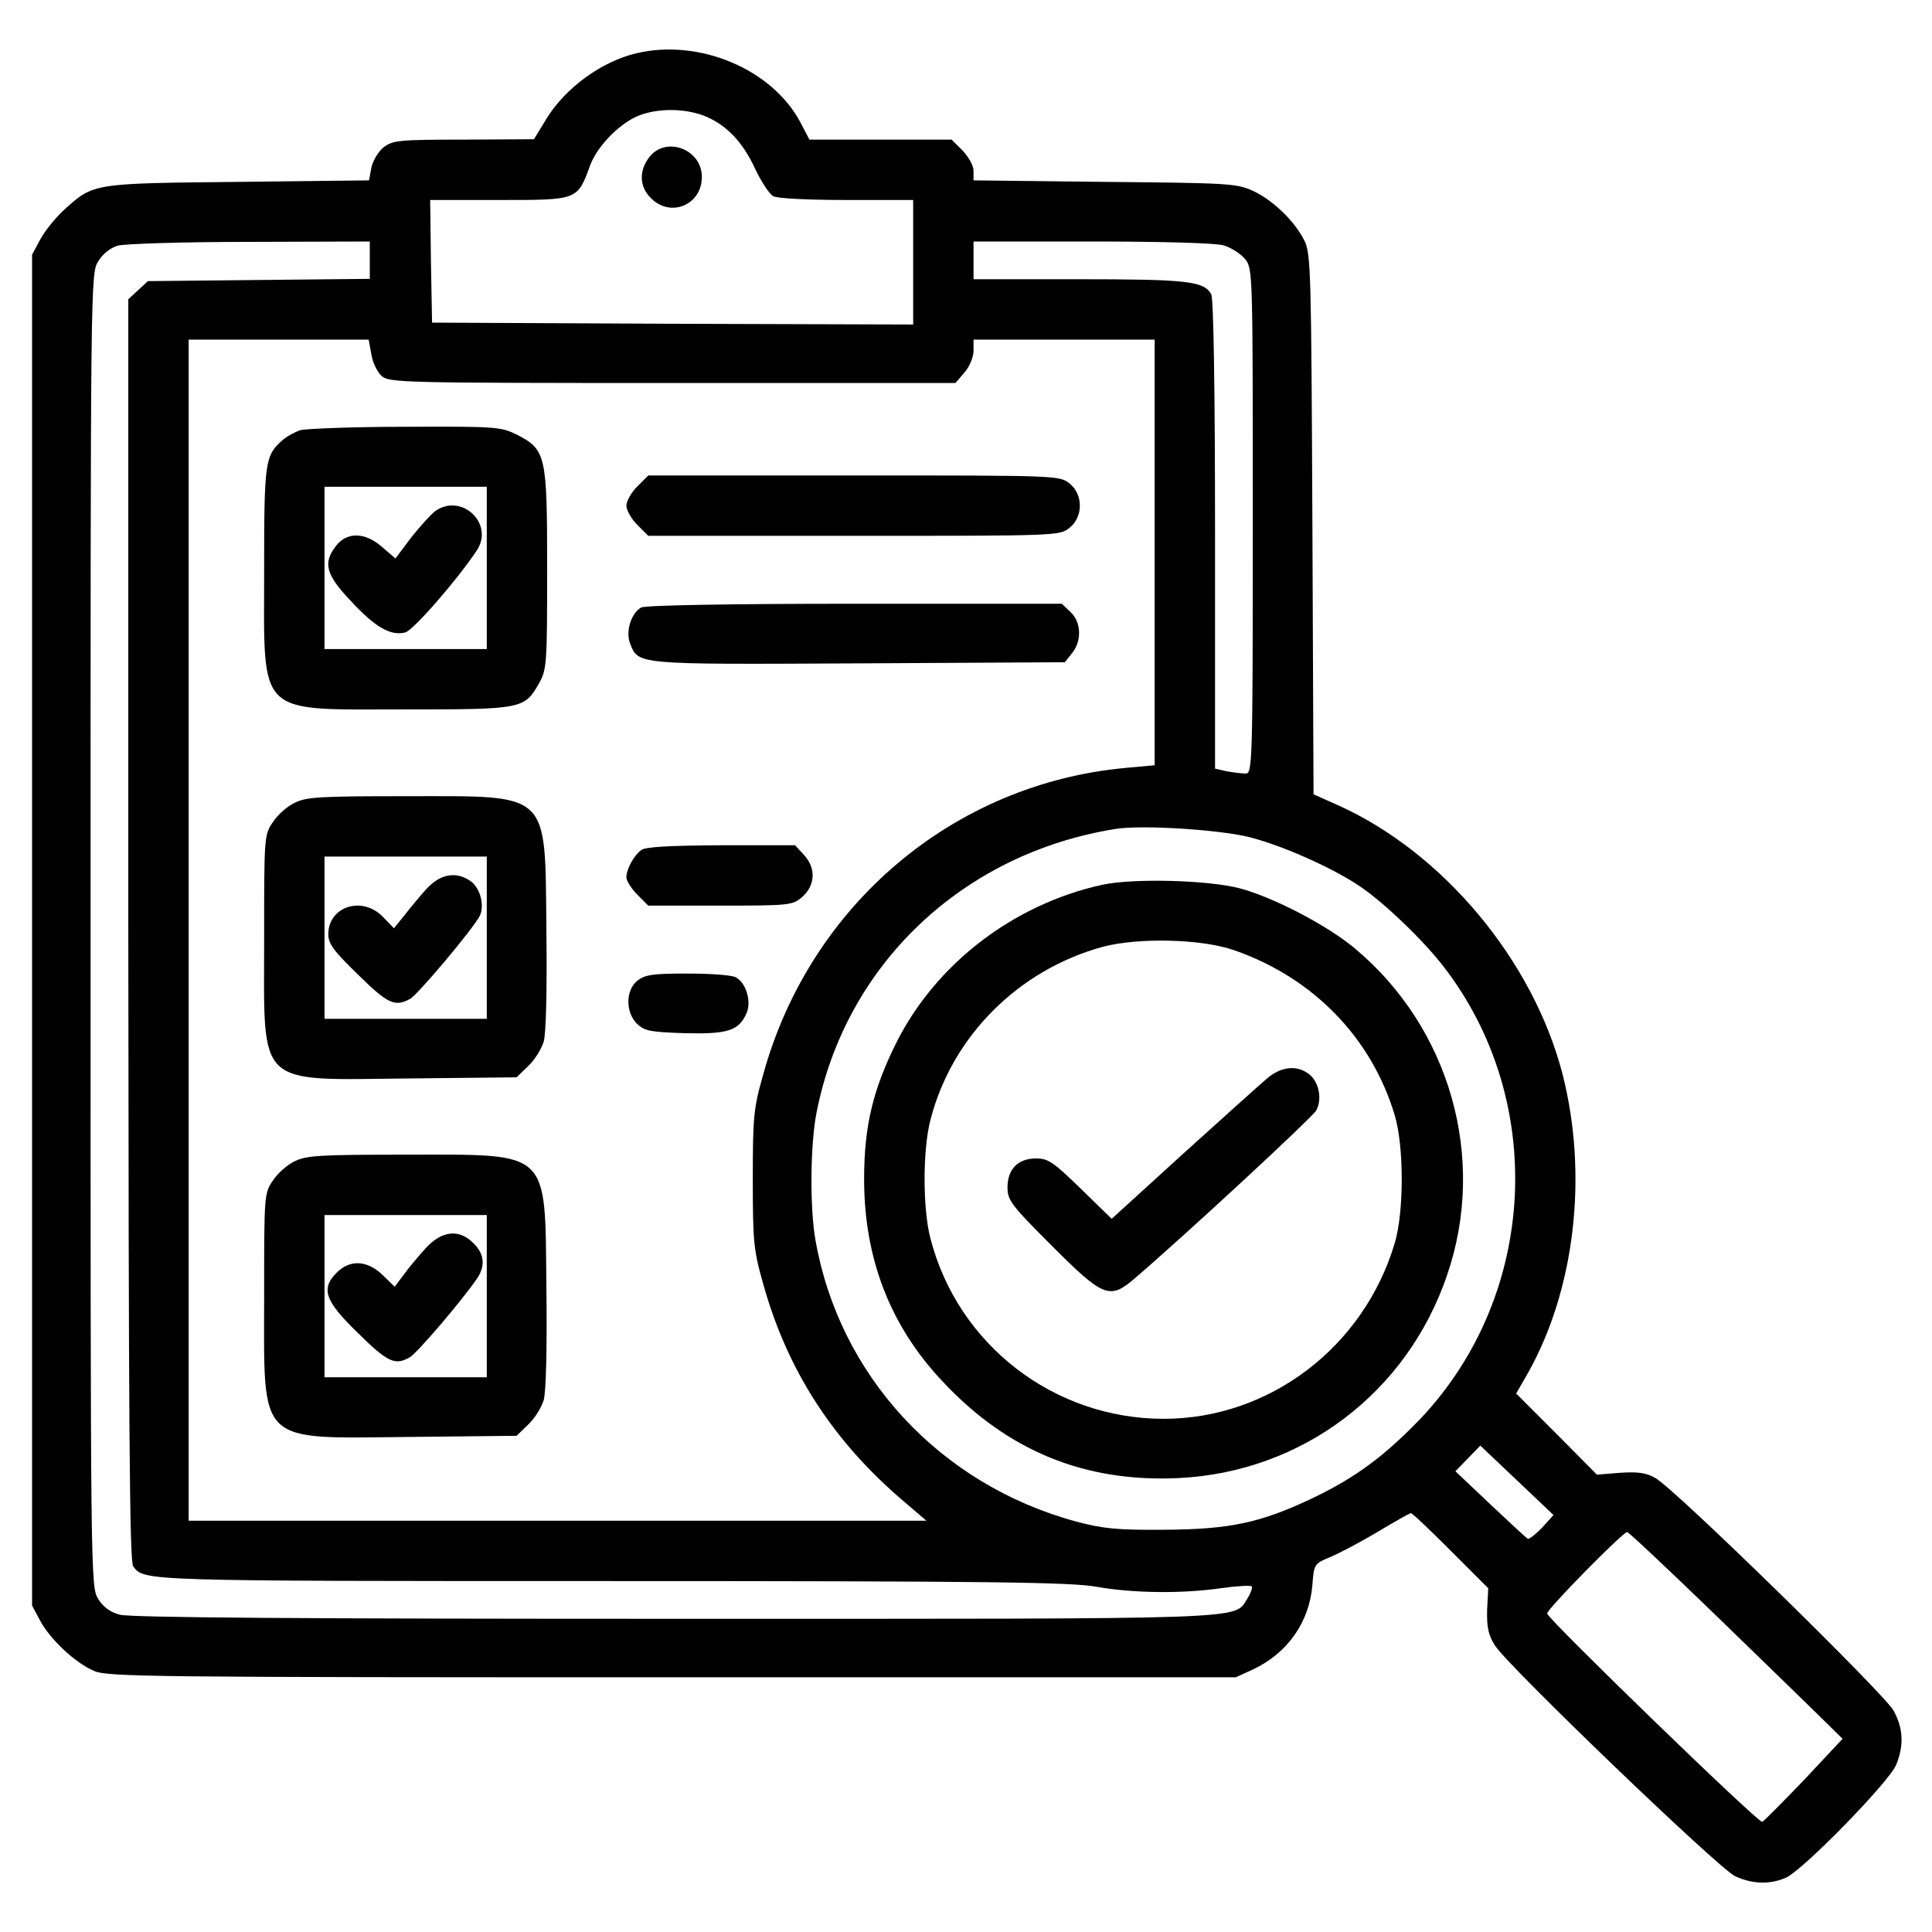
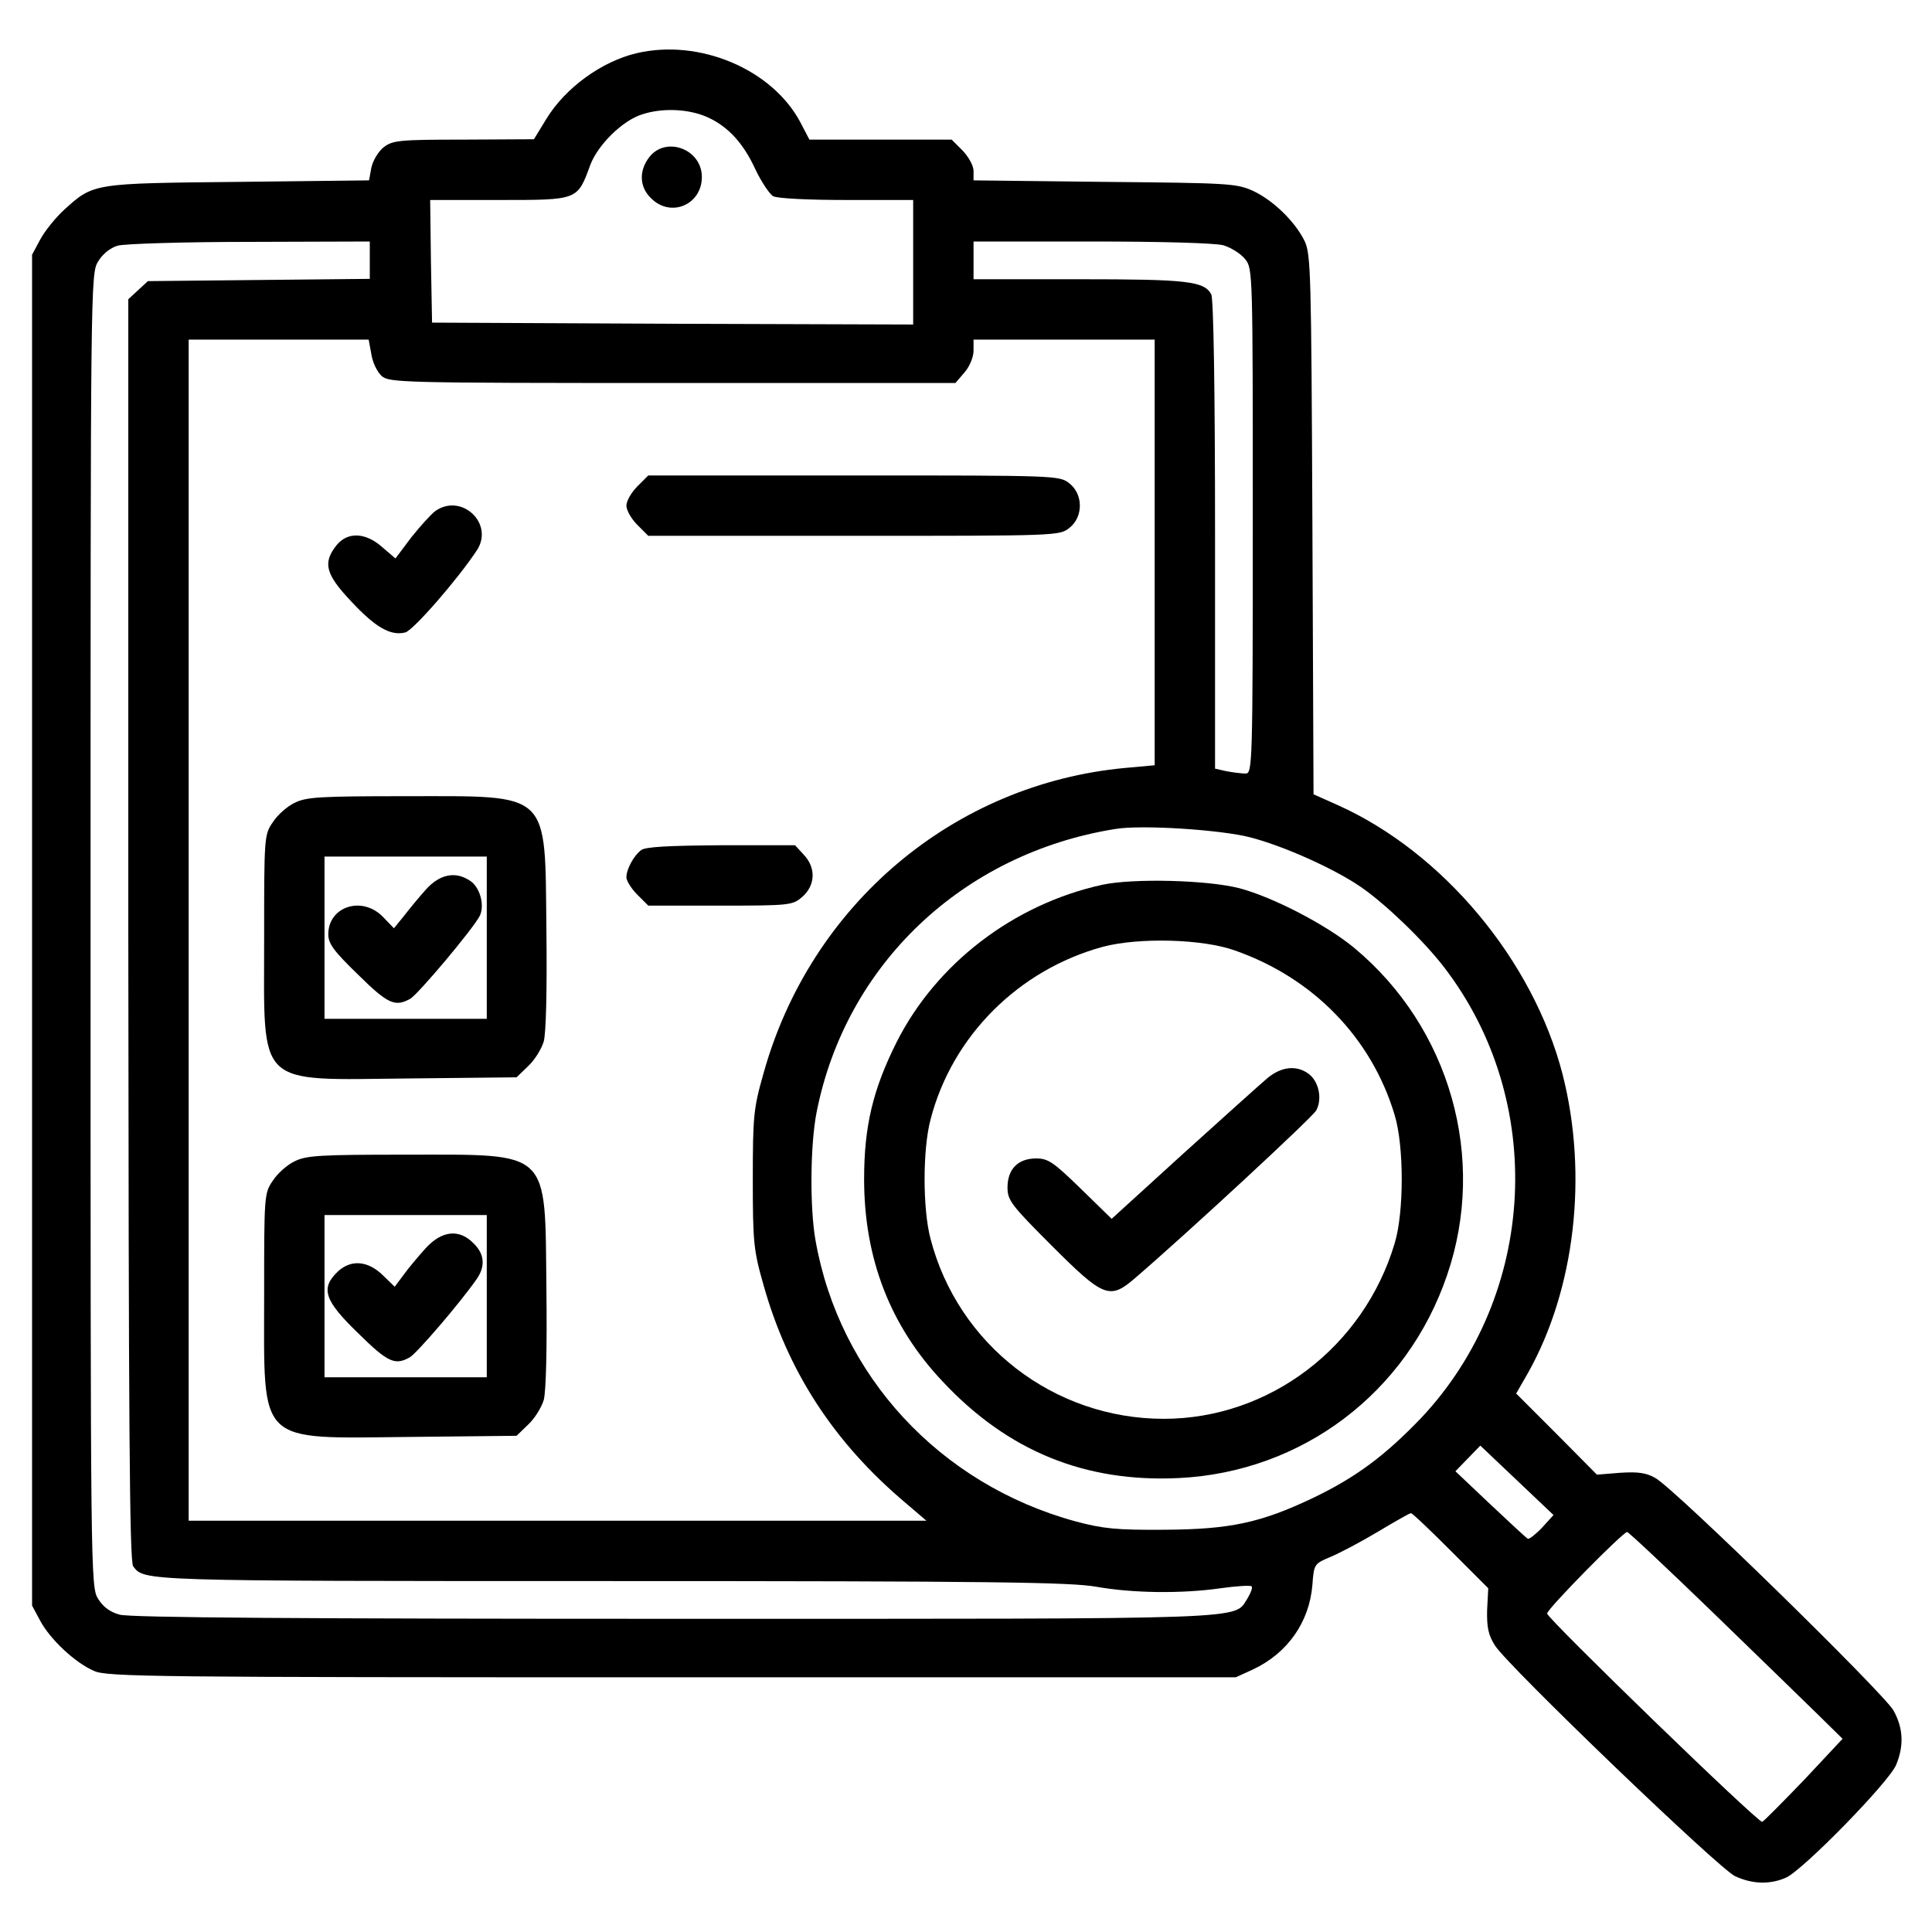
<svg xmlns="http://www.w3.org/2000/svg" version="1.0" width="512pt" height="512pt" viewBox="0 0 512 512" preserveAspectRatio="xMidYMid meet">
  <g transform="translate(0,512) scale(0.1,-0.1)" fill="#000000" stroke="none">
    <path d="M1687 4979 c-93 -22 -189 -92 -239 -174 l-33 -54 -186 -1 c-172 0 -188 -2 -212 -20 -15 -12 -29 -36 -33 -55 l-6 -33 -346 -4 c-386 -4 -384 -3 -462 -74 -23 -21 -51 -56 -63 -78 l-22 -41 0 -1790 0 -1790 22 -41 c26 -48 91 -110 142 -132 33 -16 162 -17 1531 -17 l1495 0 46 21 c91 43 149 125 157 224 4 55 5 56 48 74 24 10 81 40 126 67 45 27 84 49 87 49 4 0 51 -45 105 -99 l100 -100 -3 -58 c-1 -45 3 -66 21 -94 34 -54 593 -591 636 -611 45 -21 92 -23 135 -4 44 19 273 253 292 299 21 51 19 97 -7 144 -26 46 -580 588 -631 616 -24 14 -46 17 -93 14 l-62 -5 -107 108 -107 107 31 54 c125 222 160 525 92 792 -78 302 -317 588 -595 713 l-65 29 -3 715 c-3 669 -4 717 -21 752 -26 52 -83 107 -136 132 -44 20 -65 21 -393 24 l-348 4 0 25 c0 14 -13 37 -29 54 l-29 29 -189 0 -188 0 -24 46 c-75 141 -268 222 -434 183z m174 -164 c60 -22 106 -68 140 -142 16 -34 38 -67 48 -73 12 -6 93 -10 195 -10 l176 0 0 -165 0 -165 -637 2 -638 3 -3 163 -2 162 183 0 c209 0 207 -1 241 92 20 54 86 119 138 135 49 16 110 15 159 -2z m-881 -385 l0 -49 -294 -3 -294 -3 -26 -24 -26 -24 0 -1671 c1 -1298 3 -1675 13 -1687 30 -39 17 -39 1264 -39 1009 0 1221 -3 1288 -15 96 -17 225 -19 330 -4 42 6 79 8 82 5 3 -3 -2 -17 -11 -32 -38 -57 38 -54 -1518 -54 -975 0 -1445 3 -1471 11 -26 7 -44 21 -57 42 -20 31 -20 66 -20 1772 0 1710 0 1741 20 1772 12 20 32 36 52 42 18 5 176 10 351 10 l317 1 0 -50z m2262 40 c20 -6 46 -22 58 -37 20 -25 20 -36 20 -694 0 -647 -1 -669 -19 -669 -10 0 -33 3 -50 6 l-31 7 0 619 c0 385 -4 626 -10 638 -19 35 -64 40 -351 40 l-279 0 0 50 0 50 313 0 c183 0 327 -4 349 -10z m-2258 -288 c3 -21 15 -47 27 -58 20 -18 46 -19 771 -19 l750 0 24 28 c14 16 24 41 24 58 l0 29 240 0 240 0 0 -564 0 -564 -77 -7 c-456 -42 -836 -363 -960 -811 -26 -91 -28 -113 -28 -279 0 -166 2 -188 28 -279 64 -229 186 -418 377 -579 l55 -47 -977 0 -978 0 0 1565 0 1565 239 0 238 0 7 -38z m2329 -1281 c89 -23 223 -83 294 -132 64 -44 165 -141 219 -211 274 -355 248 -869 -60 -1196 -95 -99 -172 -157 -287 -212 -139 -66 -220 -83 -394 -84 -126 -1 -163 3 -234 22 -360 98 -627 386 -690 746 -15 85 -14 251 3 338 77 392 387 686 791 751 69 12 281 -2 358 -22z m774 -1829 c-17 -18 -34 -31 -38 -30 -4 2 -48 43 -99 91 l-93 88 33 34 33 34 97 -92 97 -92 -30 -33z m450 -223 c120 -116 247 -240 282 -274 l64 -63 -102 -109 c-57 -59 -106 -109 -111 -111 -10 -4 -570 539 -570 552 0 12 201 216 212 216 4 0 105 -95 225 -211z" />
    <path d="M1721 4704 c-28 -36 -27 -79 4 -109 52 -53 135 -18 135 56 0 74 -95 109 -139 53z" />
-     <path d="M796 3980 c-15 -5 -37 -17 -48 -27 -46 -41 -48 -57 -48 -345 0 -391 -24 -368 375 -368 310 0 315 1 354 70 20 36 21 52 21 302 0 303 -3 316 -80 356 -43 21 -54 22 -295 21 -137 0 -263 -5 -279 -9z m494 -365 l0 -215 -215 0 -215 0 0 215 0 215 215 0 215 0 0 -215z" />
    <path d="M1154 3766 c-11 -8 -40 -40 -64 -70 l-42 -56 -35 30 c-45 40 -93 41 -122 4 -36 -46 -28 -76 39 -147 64 -69 105 -93 144 -83 21 5 140 142 190 218 46 71 -41 152 -110 104z" />
    <path d="M1689 3831 c-16 -16 -29 -39 -29 -51 0 -12 13 -35 29 -51 l29 -29 545 0 c536 0 545 0 571 21 37 29 37 89 0 118 -26 21 -35 21 -571 21 l-545 0 -29 -29z" />
-     <path d="M1699 3510 c-26 -15 -41 -62 -30 -93 23 -59 7 -58 606 -55 l547 3 19 24 c26 32 25 82 -4 109 l-23 22 -550 0 c-326 0 -556 -4 -565 -10z" />
    <path d="M780 2992 c-19 -9 -45 -32 -57 -51 -23 -33 -23 -40 -23 -310 0 -397 -25 -373 385 -369 l284 3 31 30 c17 16 35 45 41 65 6 22 9 135 7 297 -4 370 14 353 -373 353 -228 0 -264 -2 -295 -18z m510 -357 l0 -215 -215 0 -215 0 0 215 0 215 215 0 215 0 0 -215z" />
    <path d="M1129 2763 c-19 -21 -45 -53 -59 -71 l-26 -32 -29 30 c-55 57 -145 28 -145 -46 0 -25 15 -45 79 -107 79 -78 98 -86 138 -64 21 12 164 182 184 219 14 27 2 75 -24 93 -39 27 -81 19 -118 -22z" />
    <path d="M1699 2867 c-20 -15 -39 -51 -39 -72 0 -9 13 -30 29 -46 l29 -29 191 0 c185 0 191 1 217 23 35 31 37 77 4 112 l-23 25 -196 0 c-138 -1 -201 -4 -212 -13z" />
-     <path d="M1689 2521 c-31 -25 -32 -83 -1 -114 20 -19 34 -22 125 -25 113 -3 144 6 164 50 16 31 1 83 -27 98 -10 6 -68 10 -128 10 -92 0 -113 -3 -133 -19z" />
    <path d="M780 2042 c-19 -9 -45 -32 -57 -51 -23 -33 -23 -40 -23 -305 0 -399 -22 -378 387 -374 l282 3 31 30 c17 16 35 45 41 65 6 22 9 135 7 297 -4 370 14 353 -373 353 -228 0 -264 -2 -295 -18z m510 -357 l0 -215 -215 0 -215 0 0 215 0 215 215 0 215 0 0 -215z" />
    <path d="M1128 1812 c-19 -21 -46 -53 -58 -70 l-24 -32 -32 31 c-39 38 -84 42 -119 9 -46 -44 -36 -76 54 -163 79 -78 98 -86 137 -64 19 11 134 145 177 207 24 34 21 67 -8 95 -38 39 -84 34 -127 -13z" />
    <path d="M2920 2775 c-235 -52 -439 -209 -544 -417 -63 -126 -86 -223 -86 -363 0 -210 69 -389 208 -536 173 -185 378 -268 626 -256 327 16 605 226 711 538 106 309 8 655 -245 866 -73 61 -215 135 -305 159 -85 22 -283 27 -365 9z m353 -174 c208 -73 362 -232 423 -436 25 -82 25 -258 0 -340 -82 -275 -332 -465 -612 -465 -291 0 -545 196 -618 477 -21 79 -21 237 0 316 57 221 233 397 457 458 95 25 264 21 350 -10z" />
    <path d="M3359 2263 c-19 -16 -119 -106 -223 -200 l-190 -173 -82 80 c-72 70 -86 80 -118 80 -48 0 -76 -28 -76 -77 0 -34 10 -47 118 -155 136 -136 153 -143 219 -86 142 122 470 426 481 445 17 31 7 78 -21 98 -32 23 -72 18 -108 -12z" />
  </g>
</svg>